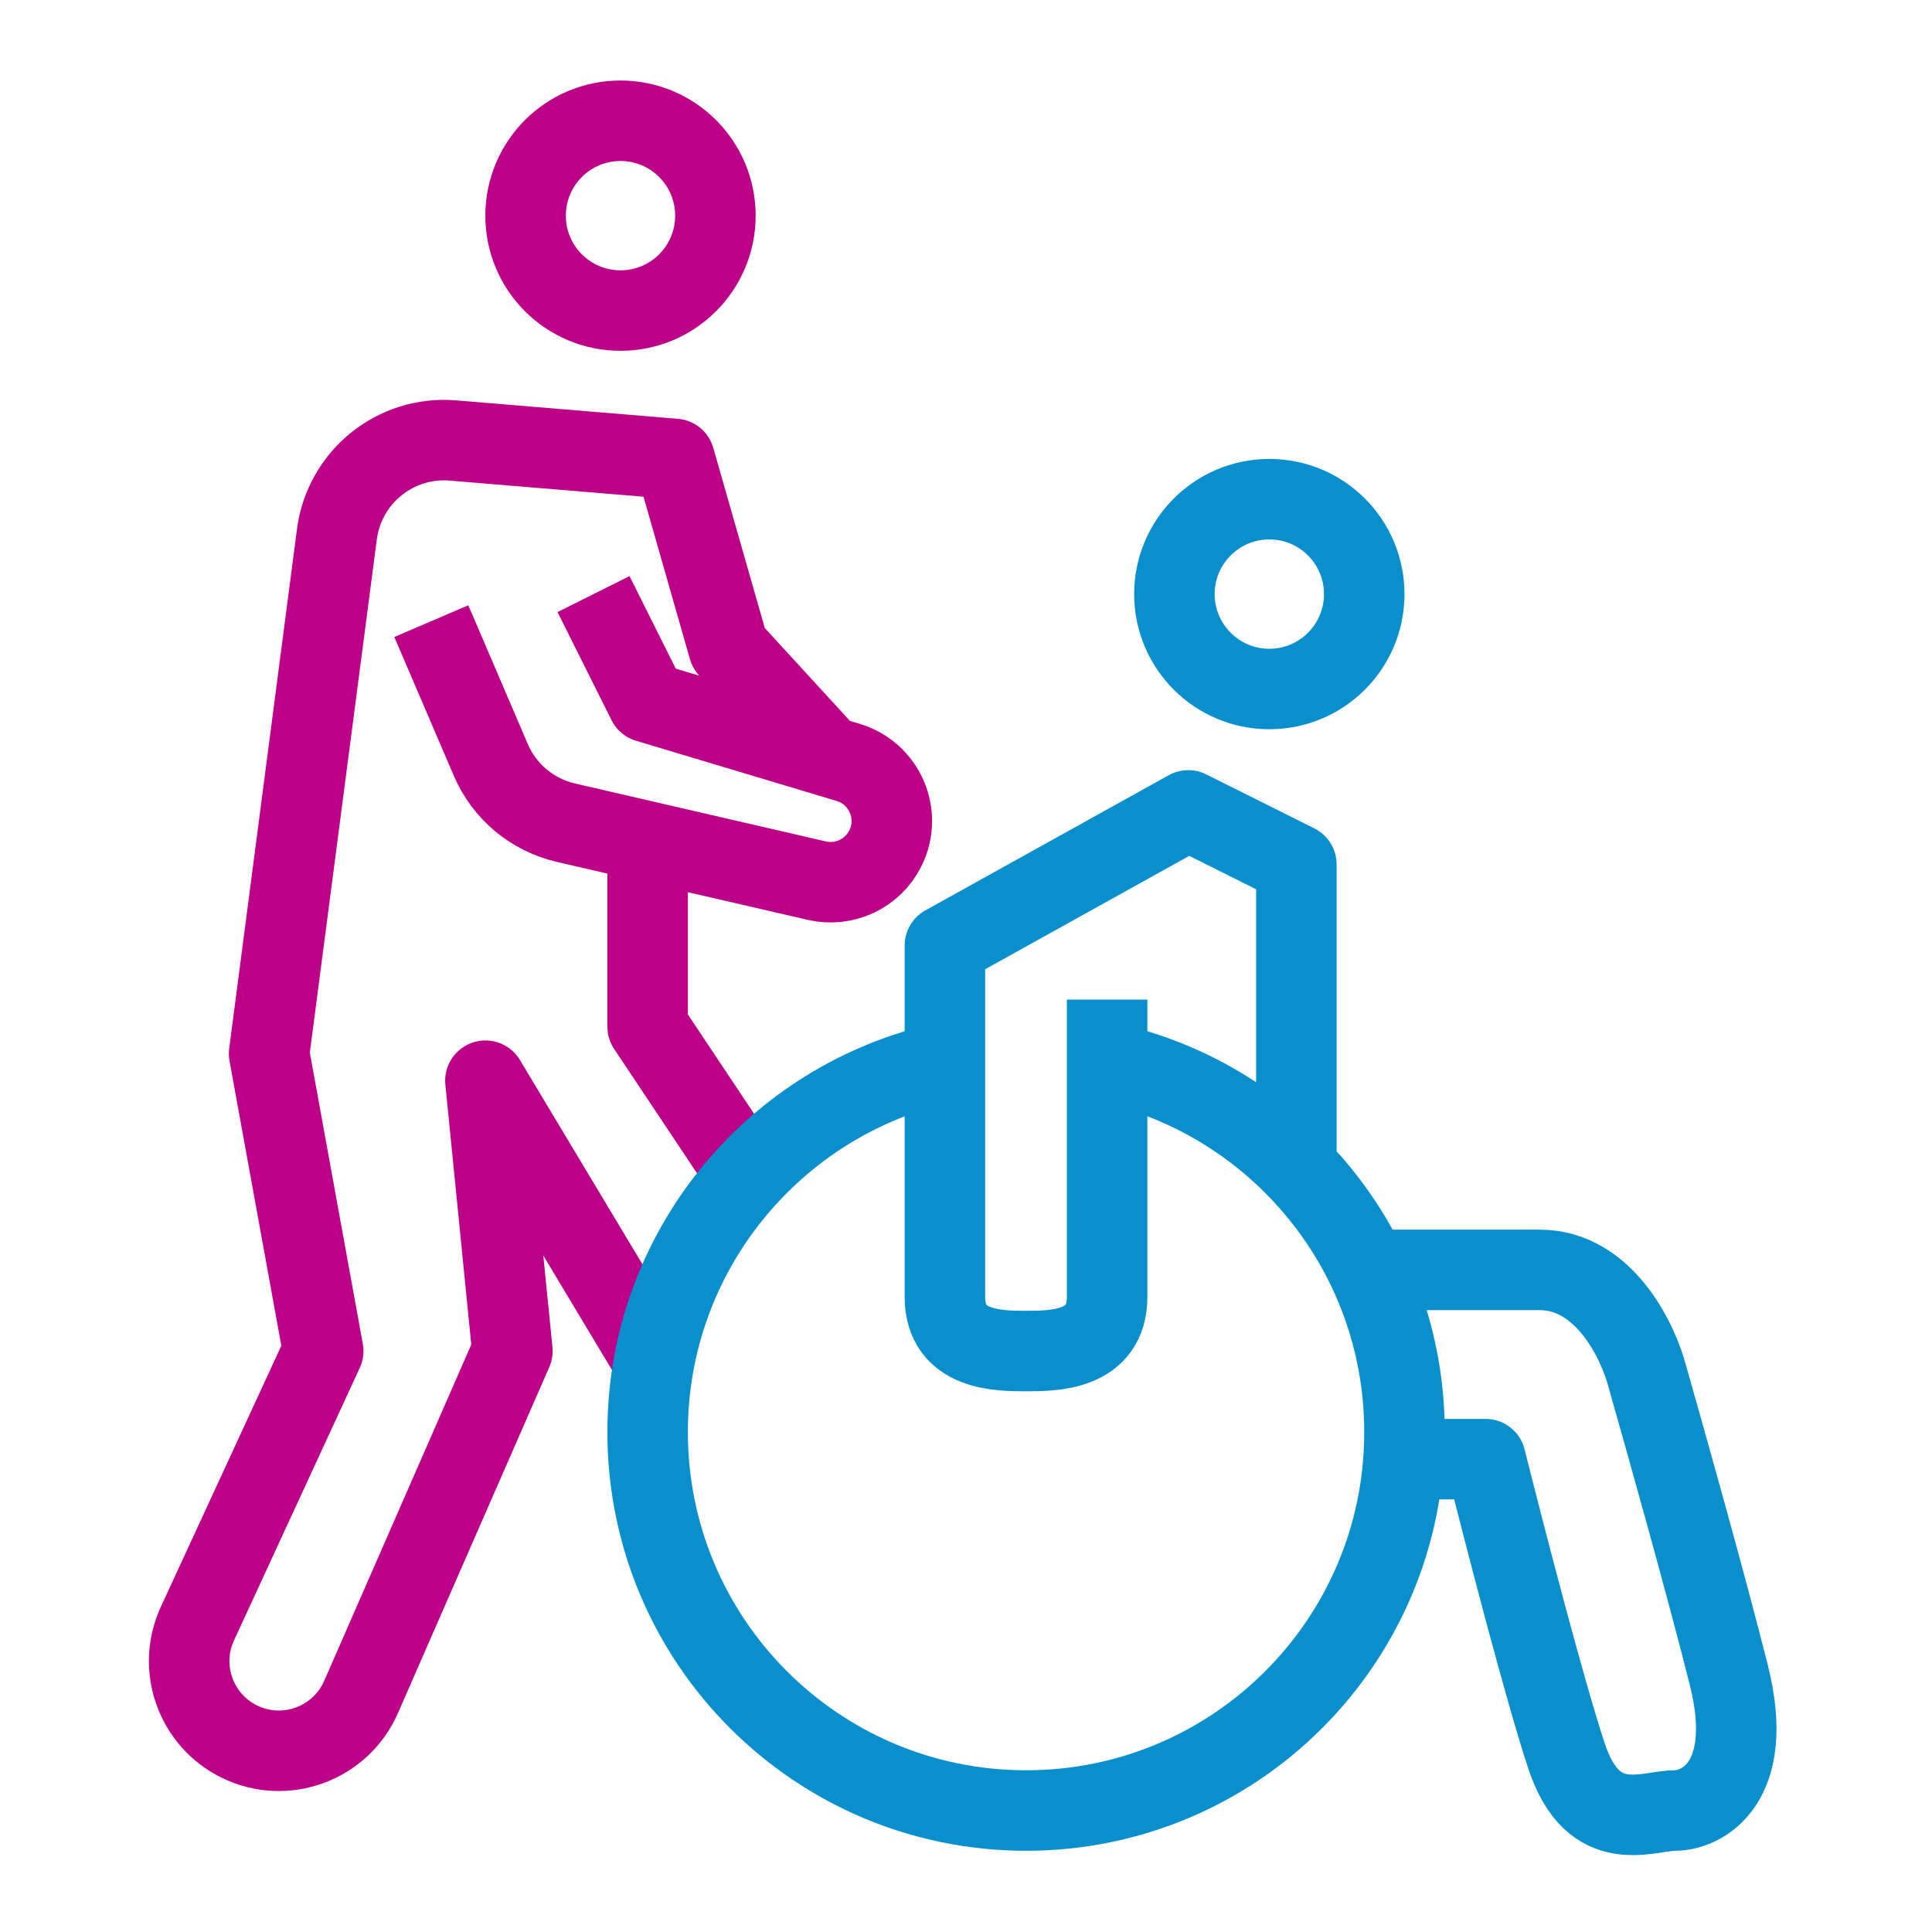
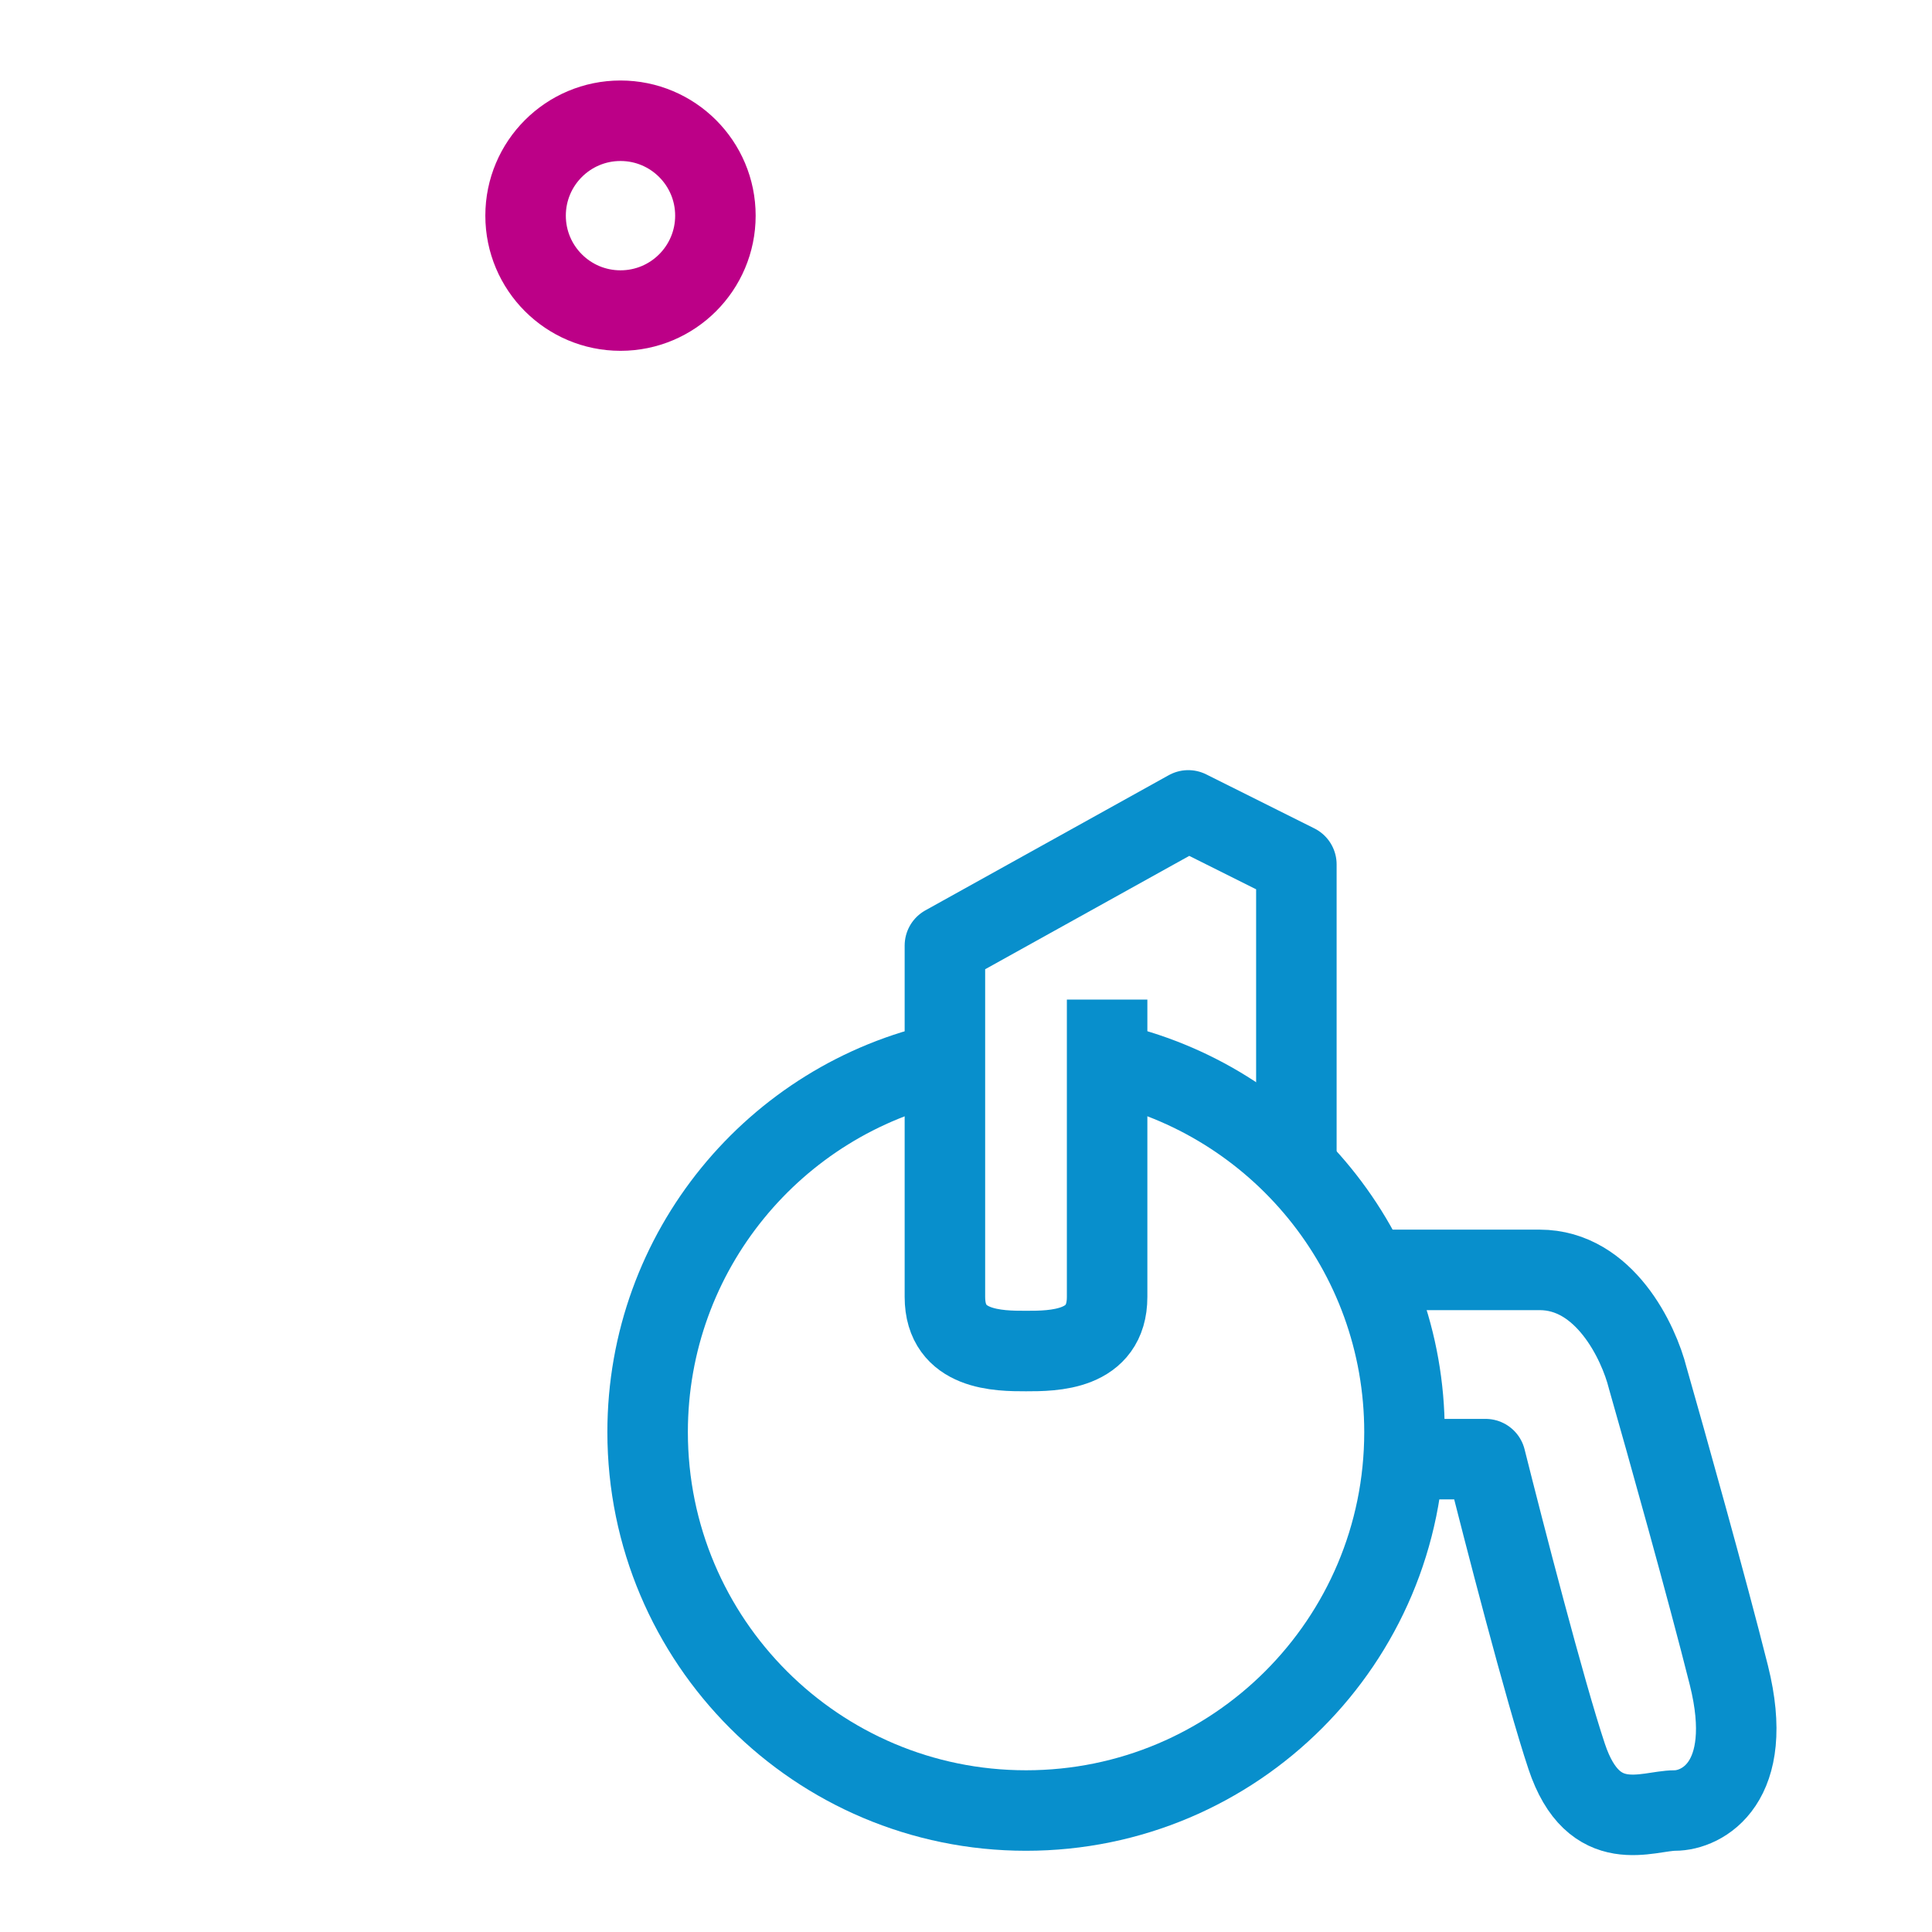
<svg xmlns="http://www.w3.org/2000/svg" width="24" height="24" viewBox="0 0 24 24" fill="none">
-   <path d="M8.045 10.738V12.753L9.388 14.768" stroke="#BC0087" stroke-linejoin="round" />
-   <circle cx="15.768" cy="7.38" r="1.179" stroke="#088FCC" />
  <circle cx="7.708" cy="2.679" r="1.179" stroke="#BC0087" />
-   <path d="M8.044 16.783L6.03 13.425L6.365 16.783L4.485 21.081C4.229 21.665 3.536 21.916 2.966 21.631V21.631C2.428 21.362 2.2 20.714 2.453 20.168L4.015 16.783L3.343 13.089L4.185 6.637C4.278 5.925 4.913 5.412 5.628 5.472L8.38 5.701L9.052 8.052L10.283 9.395M5.358 7.716L6.097 9.44C6.266 9.834 6.612 10.123 7.03 10.22L10.148 10.94C10.49 11.018 10.841 10.853 10.998 10.539V10.539C11.209 10.117 10.989 9.607 10.537 9.471L8.044 8.723L7.373 7.38" stroke="#BC0087" stroke-linejoin="round" />
  <path d="M11.739 13.197C9.626 13.658 8.045 15.54 8.045 17.79C8.045 20.387 10.15 22.491 12.746 22.491C15.343 22.491 17.447 20.387 17.447 17.79C17.447 15.54 15.866 13.658 13.754 13.197" stroke="#088FCC" />
  <path d="M17.447 18.126H18.454C18.678 19.021 19.193 21.014 19.462 21.82C19.798 22.827 20.469 22.491 20.805 22.491C21.141 22.491 21.812 22.155 21.477 20.812C21.208 19.738 20.693 17.902 20.469 17.119C20.357 16.671 19.932 15.775 19.126 15.775C18.32 15.775 17.223 15.775 16.775 15.775" stroke="#088FCC" stroke-linejoin="round" />
  <path d="M16.104 14.432V10.738L14.761 10.067L11.738 11.746C11.738 12.977 11.738 15.574 11.738 16.111C11.738 16.783 12.41 16.783 12.746 16.783C13.082 16.783 13.753 16.783 13.753 16.111C13.753 15.574 13.753 13.425 13.753 12.417" stroke="#088FCC" stroke-linejoin="round" />
</svg>